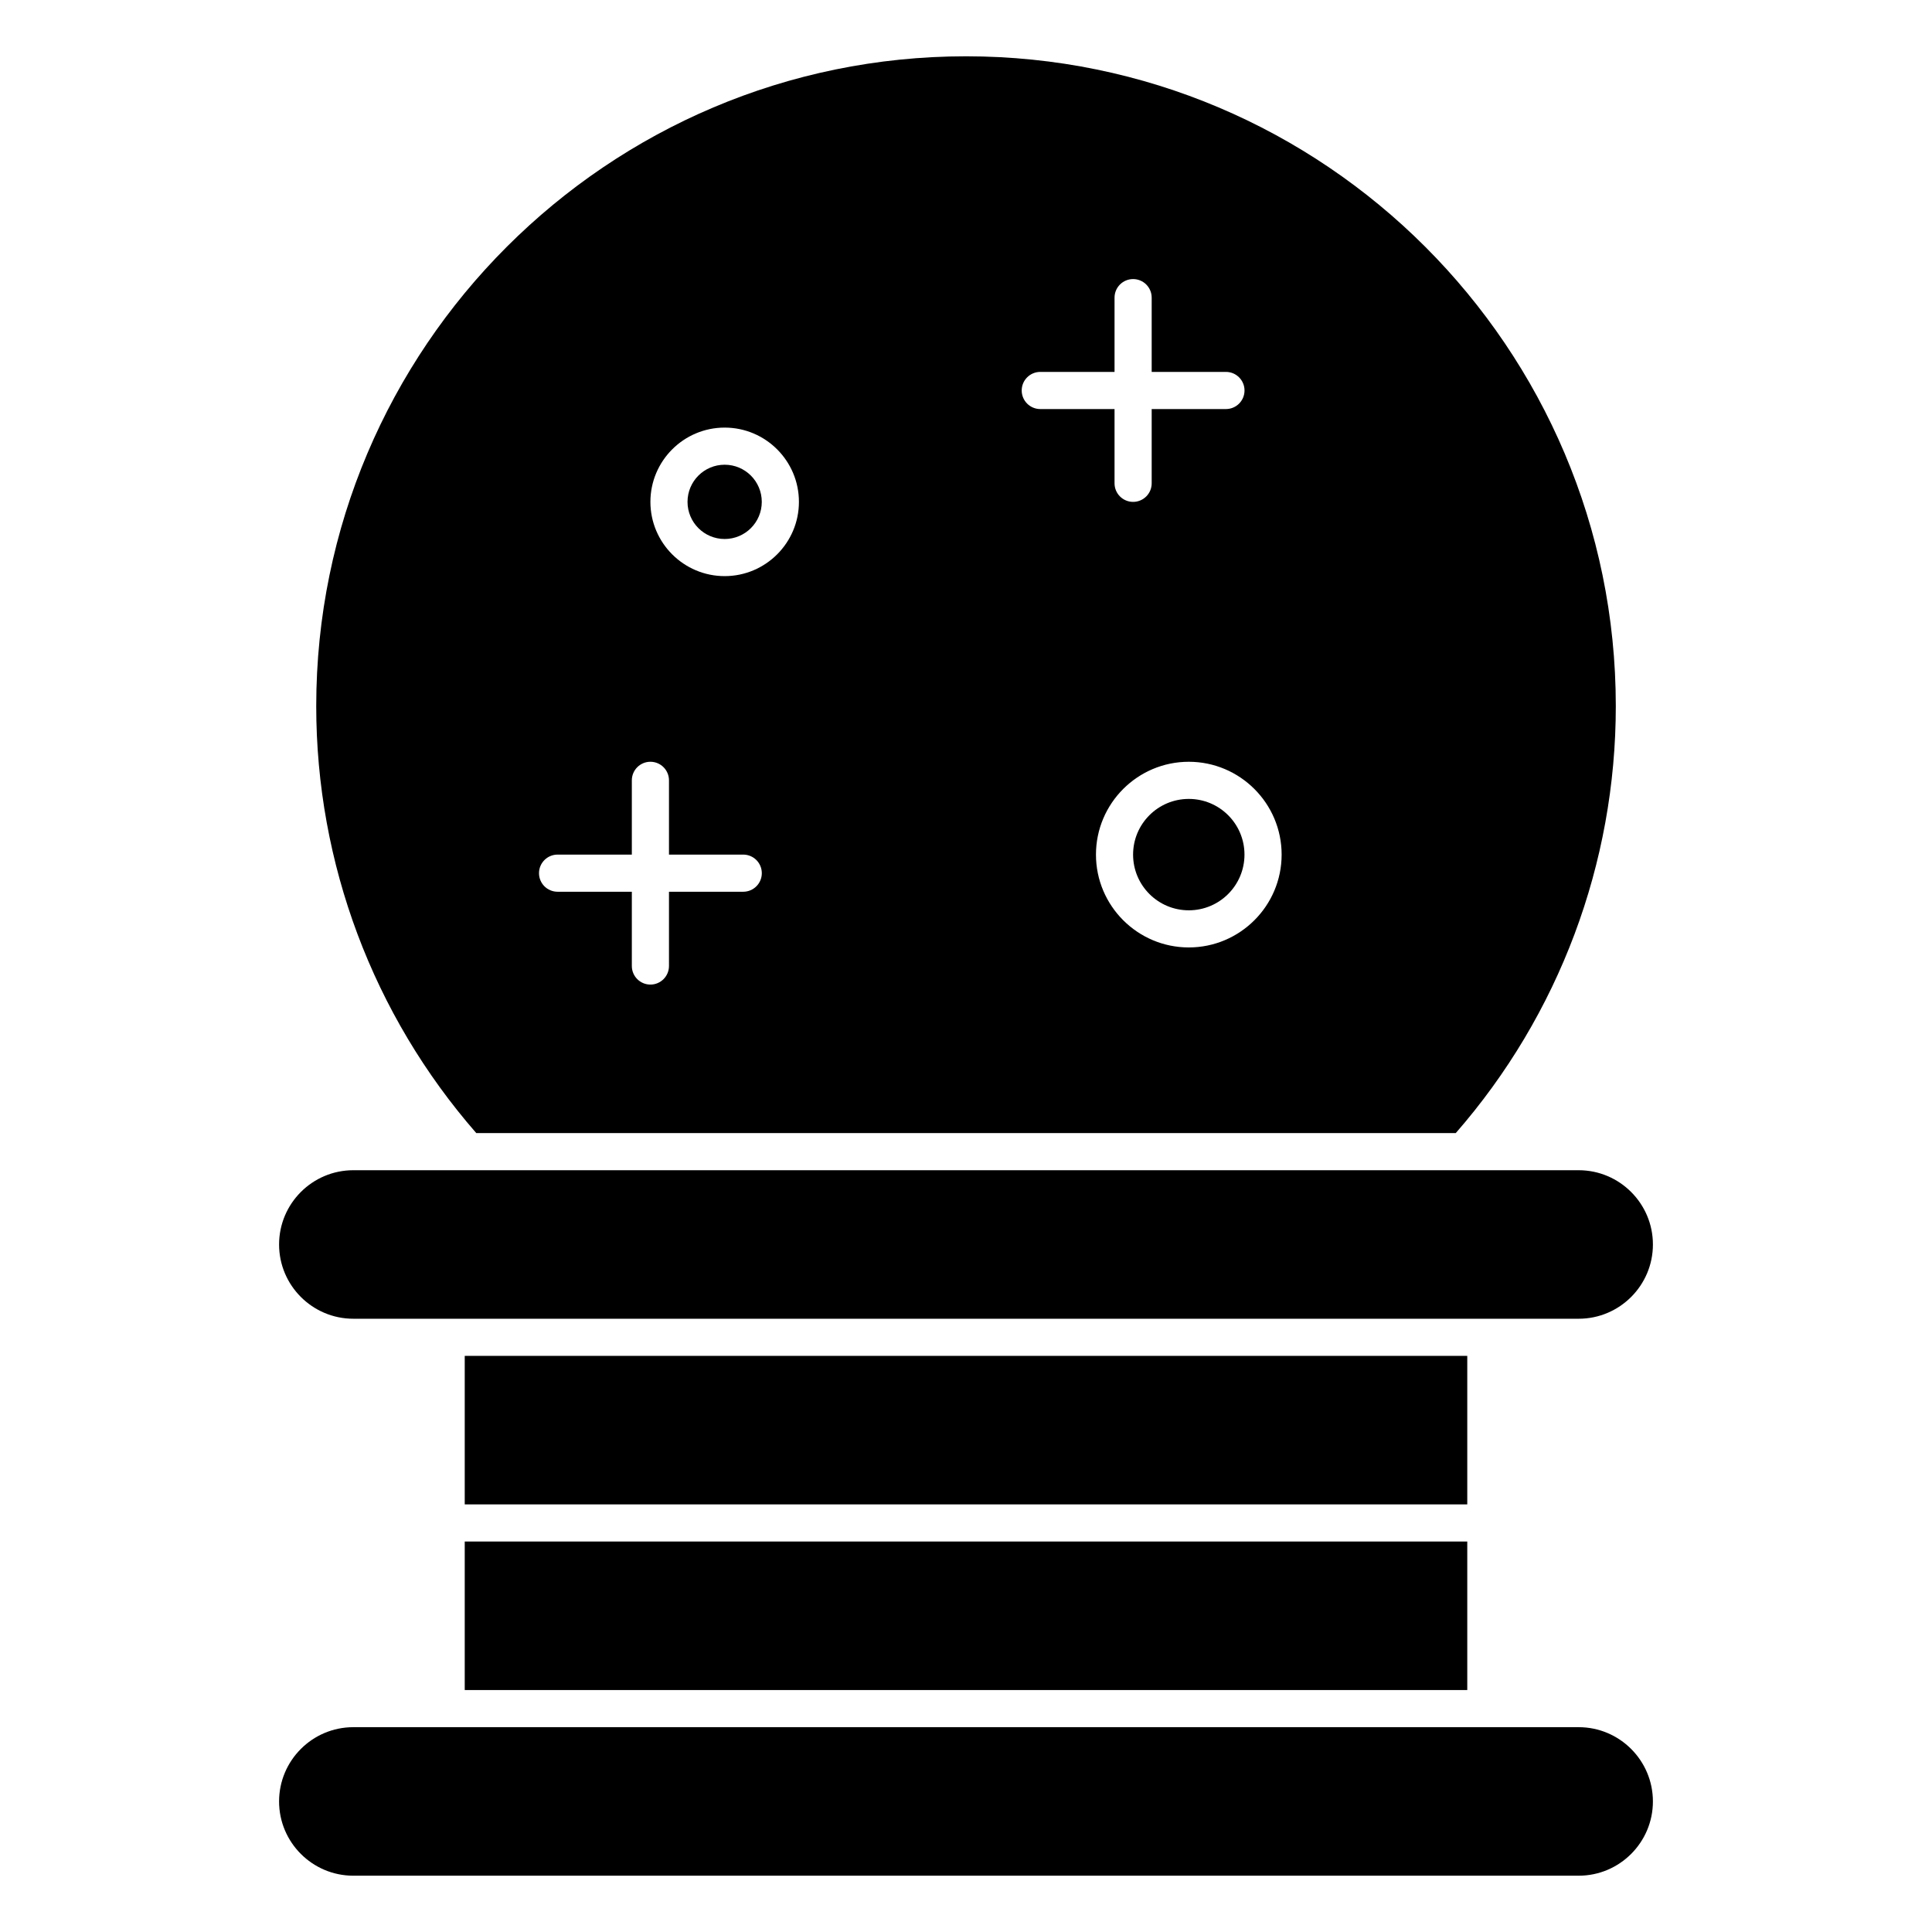
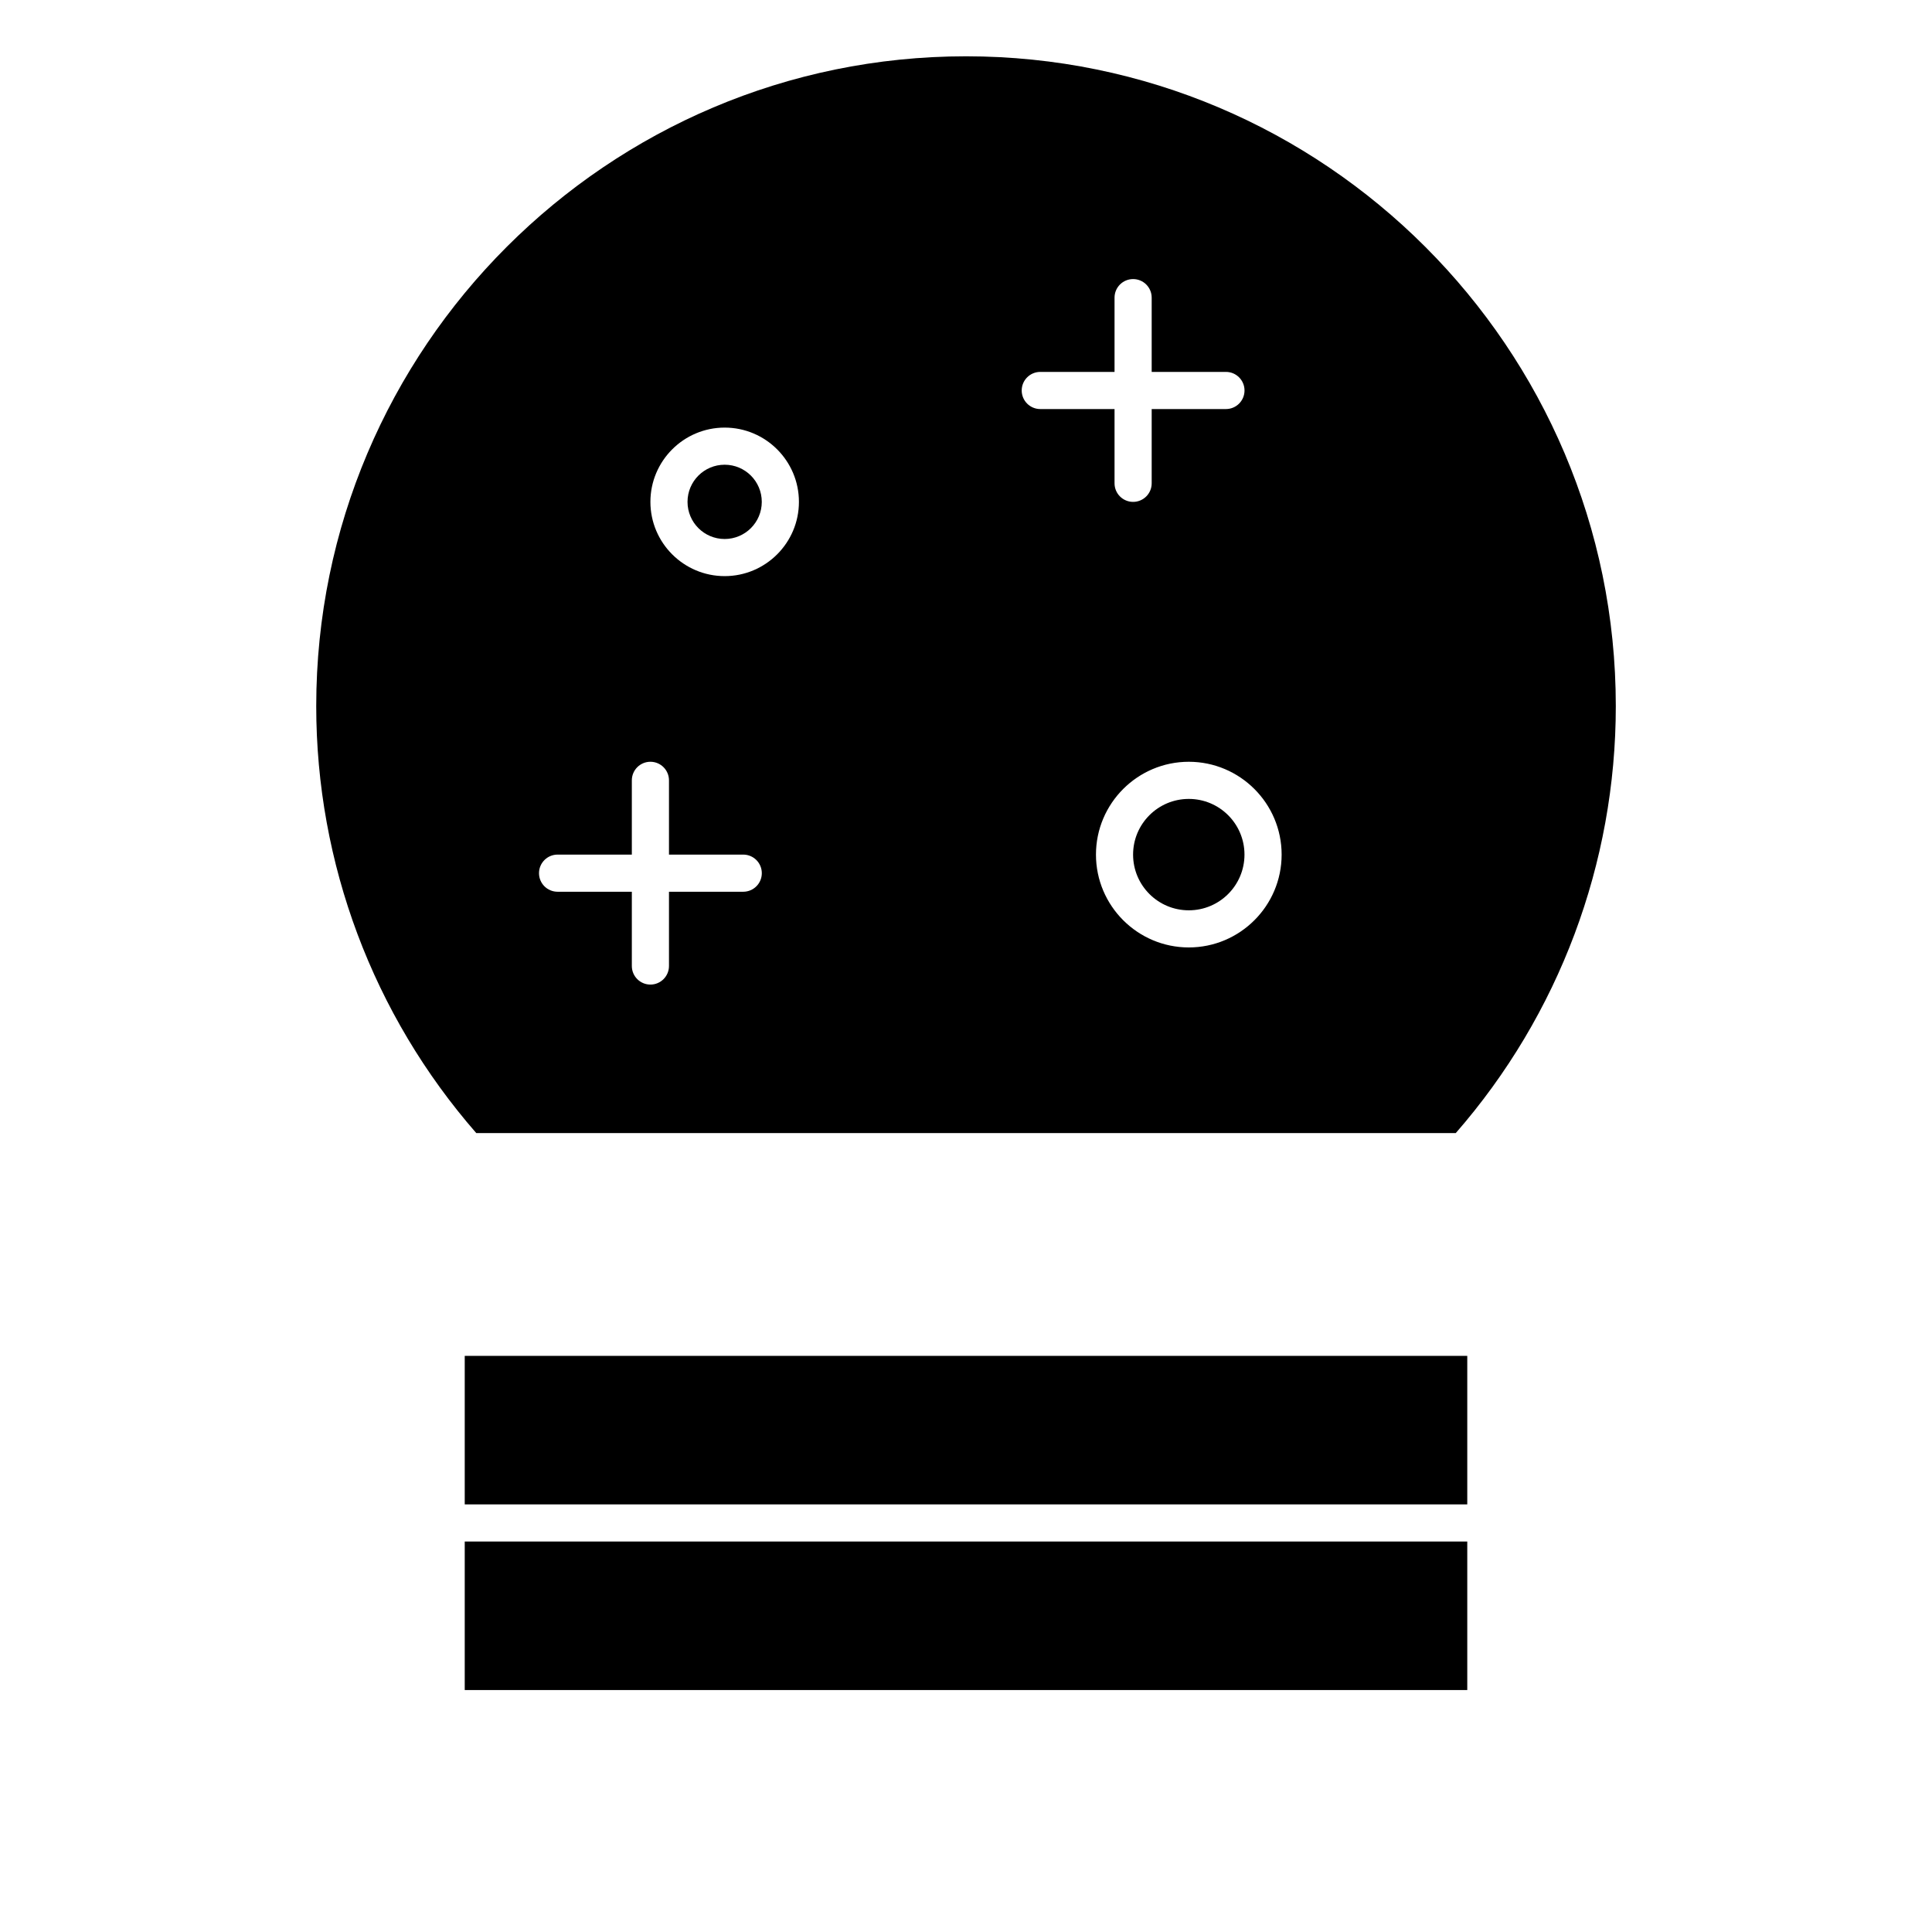
<svg xmlns="http://www.w3.org/2000/svg" fill="#000000" width="800px" height="800px" version="1.1" viewBox="144 144 512 512">
  <g>
    <path d="m529.79 444.28c27.367-31.359 42.414-71.457 42.414-113.16 0-94.953-77.25-172.2-172.2-172.2-94.953 0-172.2 77.25-172.2 172.2 0 41.699 15.047 81.797 42.414 113.16zm-46.145-73.801c0 13.566-11.035 24.602-24.602 24.602-13.566 0-24.602-11.035-24.602-24.602 0-13.566 11.035-24.602 24.602-24.602 13.562 0.004 24.602 11.039 24.602 24.602zm-63.961-127.92h19.68v-19.68c0-2.719 2.203-4.922 4.922-4.922s4.922 2.203 4.922 4.922v19.68h19.68c2.719 0 4.922 2.203 4.922 4.922s-2.203 4.922-4.922 4.922h-19.68v19.68c0 2.719-2.203 4.922-4.922 4.922s-4.922-2.203-4.922-4.922v-19.68h-19.68c-2.719 0-4.922-2.203-4.922-4.922s2.203-4.922 4.922-4.922zm-83.641 14.758c10.852 0 19.68 8.828 19.68 19.68 0 10.852-8.828 19.68-19.68 19.68-10.852 0-19.68-8.828-19.68-19.68 0-10.848 8.828-19.68 19.68-19.68zm-44.281 113.16h19.68v-19.68c0-2.719 2.203-4.922 4.922-4.922s4.922 2.203 4.922 4.922v19.68h19.68c2.719 0 4.922 2.203 4.922 4.922s-2.203 4.922-4.922 4.922h-19.68v19.68c0 2.719-2.203 4.922-4.922 4.922s-4.922-2.203-4.922-4.922v-19.68h-19.68c-2.719 0-4.922-2.203-4.922-4.922 0.004-2.719 2.207-4.922 4.922-4.922z" />
-     <path d="m262.24 601.72h-24.602c-10.852 0-19.68 8.828-19.68 19.68 0 10.852 8.828 19.68 19.68 19.68h324.72c10.852 0 19.68-8.828 19.68-19.68 0-10.852-8.828-19.68-19.68-19.68z" />
    <path d="m473.8 370.48c0 8.152-6.606 14.762-14.758 14.762-8.152 0-14.762-6.609-14.762-14.762 0-8.148 6.609-14.758 14.762-14.758 8.152 0 14.758 6.609 14.758 14.758" />
    <path d="m345.88 277c0 5.434-4.406 9.84-9.84 9.84-5.434 0-9.84-4.406-9.84-9.84 0-5.438 4.406-9.844 9.84-9.844 5.434 0 9.84 4.406 9.84 9.844" />
    <path d="m267.16 503.32h265.68v39.359h-265.68z" />
-     <path d="m582.04 473.8c0-10.852-8.828-19.68-19.68-19.68h-324.72c-10.852 0-19.68 8.828-19.68 19.68s8.828 19.68 19.68 19.68h324.72c10.852 0.004 19.68-8.828 19.68-19.68z" />
    <path d="m267.16 552.52h265.68v39.359h-265.68z" />
  </g>
</svg>